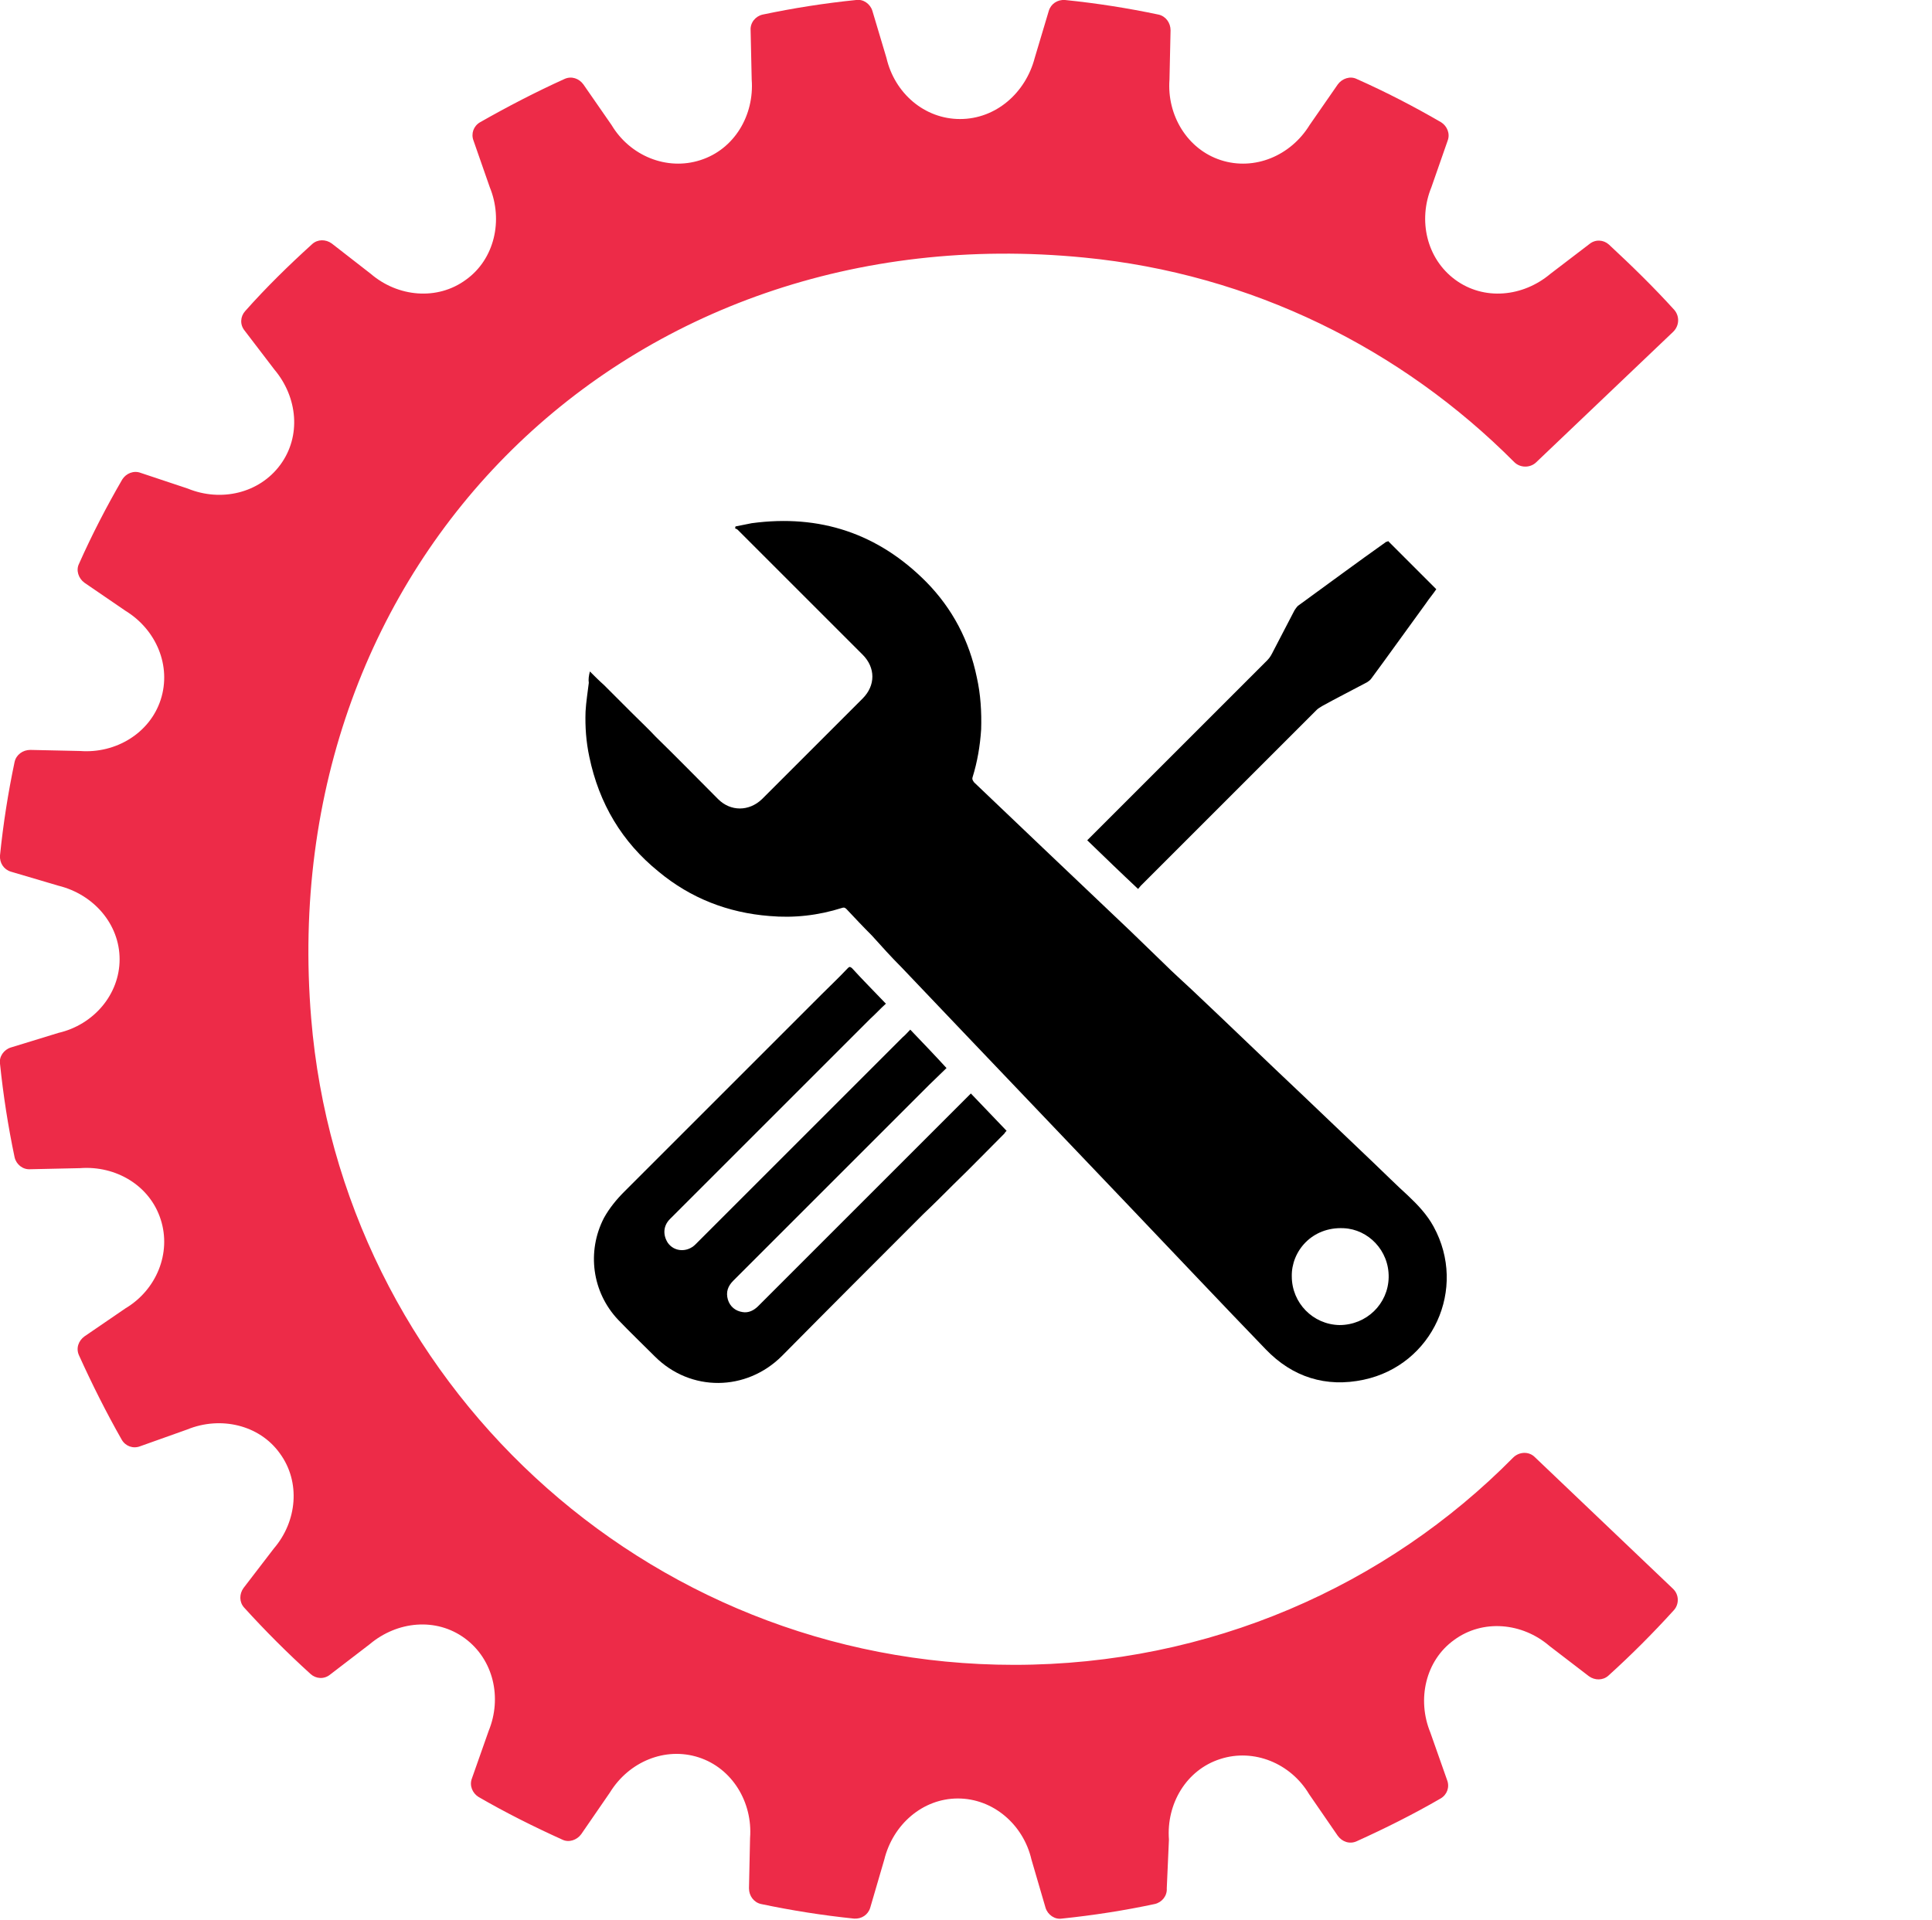
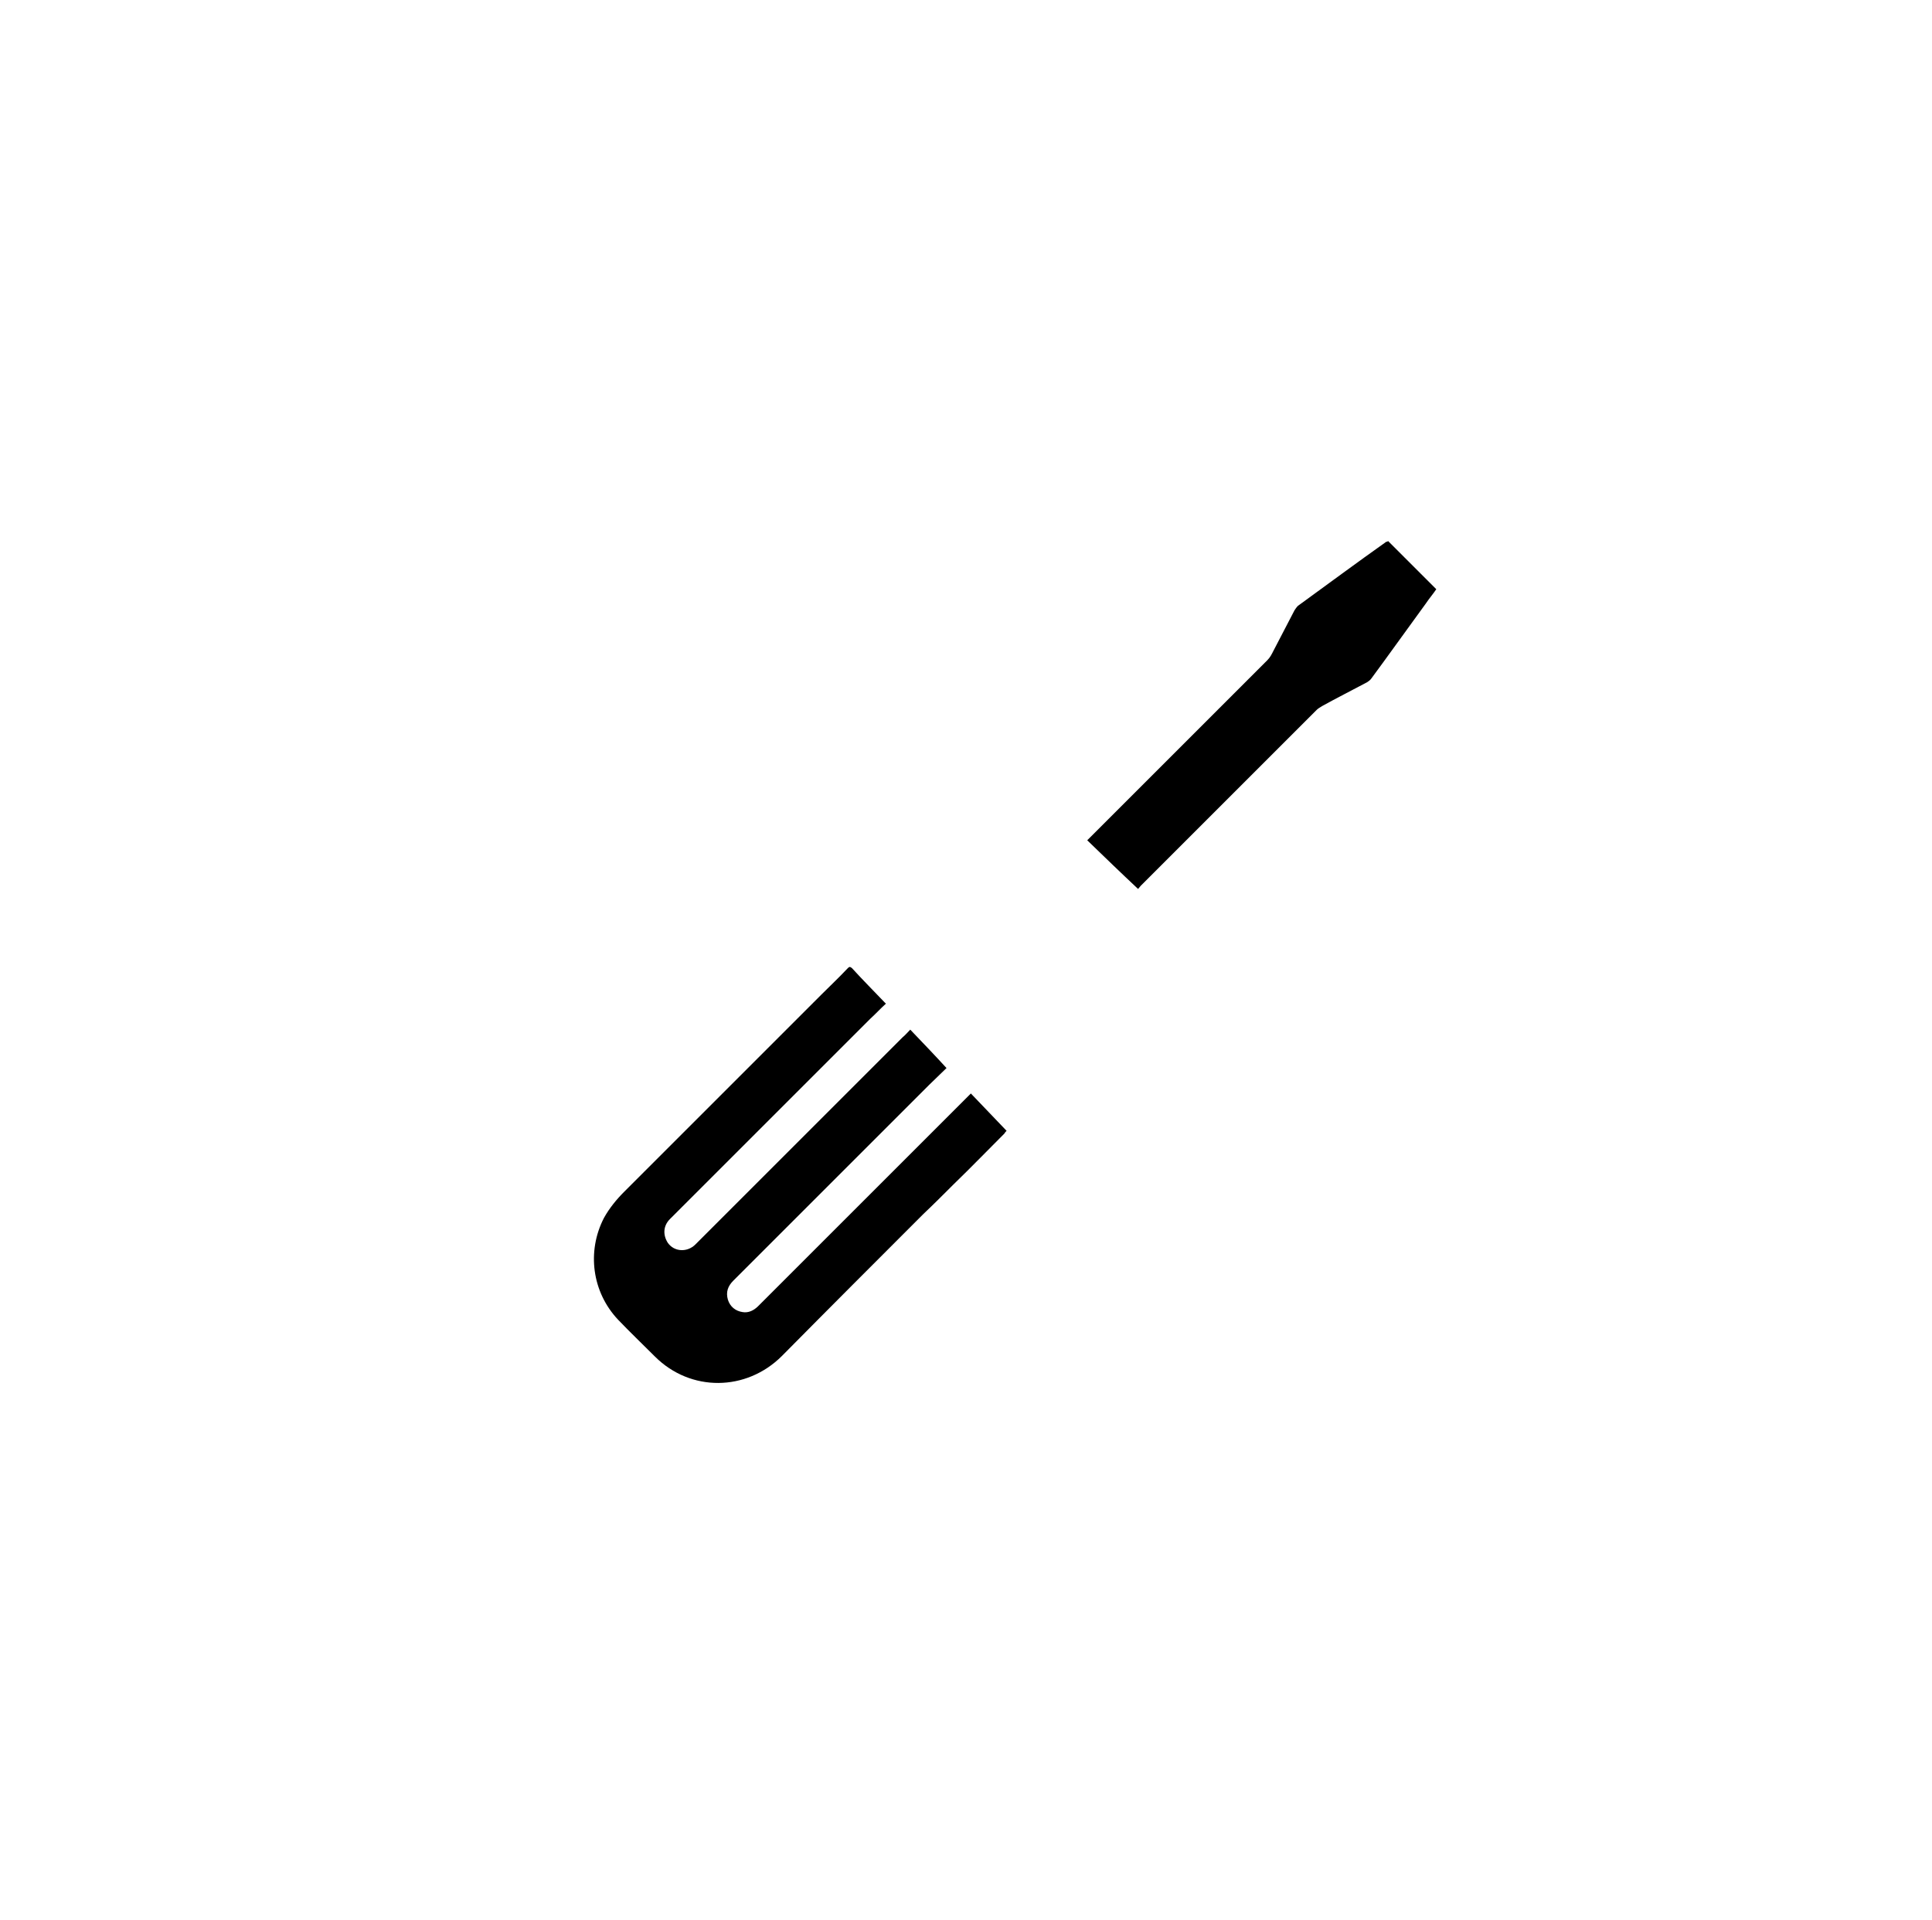
<svg xmlns="http://www.w3.org/2000/svg" version="1.1" id="Layer_1" x="0px" y="0px" viewBox="0 0 357 354.9" style="enable-background:new 0 0 357 354.9;" xml:space="preserve">
  <style type="text/css">
	.st0{fill:#ED2B48;}
</style>
  <g>
    <g>
-       <path d="M109,124.1c0.9,0.9,1.7,1.7,2.6,2.5c1.7,1.7,3.4,3.4,5.2,5.2c1.5,1.5,3,2.9,4.4,4.4c3.9,3.8,7.7,7.7,11.5,11.5    c2.3,2.3,5.7,2.3,8.1,0c6.2-6.2,12.4-12.4,18.6-18.6c2.4-2.4,2.4-5.7,0-8.1c-7.7-7.7-15.4-15.4-23.1-23.1    c-0.1-0.1-0.4-0.2-0.5-0.3c0.1-0.1,0.1-0.2,0.1-0.3c1-0.2,2-0.4,3-0.6c12.6-1.7,23.4,1.9,32.3,10.9c4.8,4.9,7.9,10.8,9.3,17.6    c0.7,3.1,0.9,6.4,0.8,9.6c-0.2,3.1-0.7,6-1.6,8.9c-0.1,0.4,0.1,0.6,0.3,0.9c4.3,4.1,8.5,8.1,12.8,12.2    c5.4,5.1,10.7,10.2,16.1,15.3c2.1,2,4.2,4.1,6.3,6.1c1.6,1.6,3.3,3.1,5,4.7c6.9,6.5,13.7,13.1,20.6,19.6c4.3,4.1,8.7,8.3,13,12.4    c2.1,2,4.2,4.1,6.4,6.1c1.8,1.7,3.5,3.5,4.7,5.7c6.3,11.5-0.2,25.6-12.9,28.3c-7,1.5-13.2-0.5-18.1-5.6    c-8.3-8.6-16.5-17.3-24.7-25.9c-10.2-10.7-20.5-21.5-30.7-32.2c-4-4.2-7.9-8.3-11.9-12.5c-1.9-1.9-3.7-3.9-5.5-5.9    c-1.6-1.6-3.2-3.3-4.7-4.9c-0.3-0.3-0.5-0.3-0.8-0.2c-4.4,1.4-8.9,1.9-13.4,1.5c-7.7-0.6-14.6-3.3-20.5-8.2    c-6.8-5.5-11-12.6-12.8-21.2c-0.6-2.8-0.8-5.6-0.7-8.4c0.1-1.8,0.4-3.6,0.6-5.3C108.7,125.6,108.8,124.9,109,124.1z M238.7,235.9    c0,4.9,3.9,8.9,8.8,9c5,0,9-3.9,9.1-8.8c0.1-5-3.8-8.9-8.3-9.1C242.4,226.7,238.6,231.3,238.7,235.9z" />
      <path d="M168.2,190.3c2.3,2.4,4.5,4.7,6.7,7.1c-1.1,1.1-2.2,2.1-3.2,3.1c-12.1,12.1-24.2,24.2-36.2,36.2c-1,1-1.4,2.1-1,3.5    c0.4,1.3,1.4,2.1,2.7,2.3c1.1,0.2,2.1-0.3,2.9-1.1c3.9-3.9,7.9-7.9,11.8-11.8c9-9,18.1-18.1,27.1-27.1c0.1-0.1,0.2-0.2,0.4-0.4    c2.2,2.3,4.4,4.6,6.6,6.9c-0.2,0.2-0.3,0.3-0.4,0.5c-3.1,3.1-6.2,6.3-9.4,9.4c-1.9,1.9-3.7,3.7-5.6,5.5    c-8.7,8.7-17.4,17.4-26.1,26.2c-6.6,6.6-16.9,6.7-23.5,0.1c-2.3-2.3-4.6-4.5-6.8-6.8c-4.8-5.1-5.8-12.6-2.6-18.8    c1-1.8,2.3-3.4,3.8-4.9c12.1-12.1,24.2-24.2,36.3-36.3c1.6-1.6,3.3-3.2,4.9-4.9c0.3-0.3,0.4-0.4,0.8-0.1c2,2.2,4.1,4.3,6.1,6.4    c0,0,0.1,0.1,0.2,0.2c-1,0.9-1.9,1.9-2.9,2.8c-10.9,10.9-21.7,21.7-32.6,32.6c-1.5,1.5-2.9,2.9-4.4,4.4c-1.3,1.3-1.3,3-0.4,4.4    c1.2,1.7,3.6,1.8,5.1,0.3c1.6-1.6,3.2-3.2,4.8-4.8c11.2-11.2,22.3-22.3,33.5-33.5C167.3,191.3,167.7,190.8,168.2,190.3z" />
      <path d="M256.5,100c3,3,5.9,5.9,8.9,8.9c-0.6,0.9-1.3,1.7-1.9,2.6c-2.6,3.6-5.3,7.3-7.9,10.9c-0.7,1-1.5,2-2.2,3    c-0.2,0.3-0.5,0.5-0.8,0.7c-2.8,1.5-5.6,2.9-8.3,4.4c-0.3,0.2-0.7,0.4-1,0.7c-10.8,10.8-21.7,21.7-32.5,32.5    c-0.2,0.2-0.3,0.4-0.5,0.6c-3.2-3-6.3-6-9.4-9c1.3-1.3,2.5-2.5,3.8-3.8c9.8-9.8,19.7-19.7,29.5-29.5c0.5-0.5,0.8-1.1,1.1-1.7    c1.3-2.5,2.6-5,3.9-7.5c0.2-0.3,0.4-0.6,0.6-0.8c5.5-4,10.9-8,16.4-11.9C256.2,100.2,256.4,100.1,256.5,100z" />
    </g>
  </g>
-   <path class="st0" d="M187.4,307.7C119,307.7,63,255.1,57.5,188.2c-7-84.5,58.4-148.9,142.8-140.6c31,3,58.7,16.9,79.5,37.8  c1.1,1.1,2.9,1.1,4,0.1l25.4-24.2c1.1-1.1,1.2-2.8,0.2-4c-3.8-4.2-7.9-8.2-12.1-12.1c-1-0.9-2.5-1-3.6-0.1l-7.2,5.5l0,0  c-5.1,4.3-12.3,5-17.6,1.1c-5.3-3.9-6.9-11-4.4-17.1l0,0l3-8.6c0.5-1.3-0.1-2.7-1.2-3.4c-5-2.9-10.2-5.6-15.6-8  c-1.2-0.6-2.7-0.1-3.5,1l-5.2,7.5l0,0c-3.5,5.7-10.2,8.5-16.4,6.5s-10-8.3-9.5-14.9l0,0l0.2-9.1c0-1.4-0.9-2.6-2.2-2.9  c-5.7-1.2-11.4-2.1-17.3-2.7c-1.4-0.1-2.6,0.7-3,2l-2.6,8.7l0,0C189.5,17.2,184,22,177.4,22s-12.1-4.8-13.6-11.3l0,0L161.2,2  c-0.4-1.3-1.7-2.2-3-2c-5.9,0.6-11.6,1.5-17.3,2.7c-1.3,0.3-2.3,1.5-2.2,2.9l0.2,9.1l0,0c0.5,6.6-3.2,12.9-9.5,14.9  c-6.2,2-13-0.8-16.4-6.5l0,0l-5.2-7.5c-0.8-1.1-2.2-1.6-3.5-1c-5.3,2.4-10.5,5.1-15.6,8c-1.2,0.7-1.7,2.1-1.2,3.4l3,8.6l0,0  c2.5,6.1,0.9,13.3-4.4,17.1c-5.3,3.9-12.6,3.2-17.6-1.1l0,0L61.3,45c-1.1-0.8-2.6-0.8-3.6,0.1c-4.3,3.9-8.5,8-12.4,12.4  c-0.9,1-1,2.5-0.1,3.6l5.5,7.2l0,0c4.3,5.1,5,12.3,1.1,17.6c-3.9,5.3-11,6.9-17.1,4.4l0,0L26,87.4c-1.3-0.5-2.7,0.1-3.4,1.2  c-2.9,5-5.6,10.2-8,15.6c-0.6,1.2-0.1,2.7,1,3.5l7.6,5.2l0,0c5.7,3.5,8.5,10.2,6.5,16.4c-2,6.2-8.3,10-14.9,9.5l0,0l-9.2-0.2  c-1.4,0-2.6,0.9-2.9,2.2c-1.2,5.7-2.1,11.4-2.7,17.3c-0.1,1.4,0.7,2.6,2,3l8.8,2.6l0,0c6.5,1.6,11.3,7.1,11.3,13.6  s-4.8,12.1-11.3,13.6l0,0L2,193.6c-1.3,0.4-2.2,1.7-2,3c0.6,5.8,1.5,11.6,2.7,17.3c0.3,1.3,1.5,2.3,2.9,2.2l9.2-0.2l0,0  c6.6-0.5,12.9,3.2,14.9,9.5c2,6.2-0.8,13-6.5,16.4l0,0l-7.6,5.2c-1.1,0.8-1.6,2.2-1,3.5c2.4,5.3,5,10.5,7.9,15.6  c0.7,1.2,2.1,1.7,3.4,1.2l8.7-3.1l0,0c6.1-2.5,13.3-0.9,17.1,4.4c3.9,5.3,3.2,12.6-1.1,17.6l0,0l-5.6,7.3c-0.8,1.1-0.8,2.6,0.1,3.6  c3.9,4.3,8,8.4,12.3,12.3c1,0.9,2.5,1,3.6,0.1l7.3-5.6l0,0c5.1-4.3,12.3-5,17.6-1.1c5.3,3.9,6.9,11,4.4,17.1l0,0l-3.1,8.8  c-0.5,1.3,0.1,2.7,1.2,3.4c5,2.9,10.2,5.5,15.5,7.9c1.2,0.6,2.7,0.1,3.5-1l5.3-7.7l0,0c3.5-5.7,10.2-8.5,16.4-6.5s10,8.3,9.5,14.9  l0,0l-0.2,9.3c0,1.4,0.9,2.6,2.2,2.9c5.7,1.2,11.4,2.1,17.2,2.7c1.4,0.1,2.6-0.7,3-2l2.6-8.9l0,0c1.6-6.5,7.1-11.3,13.6-11.3  s12.1,4.8,13.6,11.3l0,0l2.6,8.9c0.4,1.3,1.7,2.2,3,2c5.8-0.6,11.6-1.5,17.2-2.7c1.3-0.3,2.3-1.5,2.2-2.9l0.4-9l0,0  c-0.5-6.6,3.2-12.9,9.5-14.9c6.2-2,13,0.8,16.4,6.5l0,0l5.3,7.7c0.8,1.1,2.2,1.6,3.5,1c5.3-2.4,10.5-5,15.5-7.9  c1.2-0.7,1.7-2.1,1.2-3.4l-3.1-8.8l0,0c-2.5-6.1-0.9-13.3,4.4-17.1c5.3-3.9,12.6-3.2,17.6,1.1l0,0l7.3,5.6c1.1,0.8,2.6,0.8,3.6-0.1  c4.2-3.8,8.2-7.8,12.1-12.1c1-1.1,1-2.9-0.2-4l-25.5-24.3c-1.1-1.1-2.9-1-4,0.1C256.2,293.1,223.5,307.7,187.4,307.7z" />
</svg>